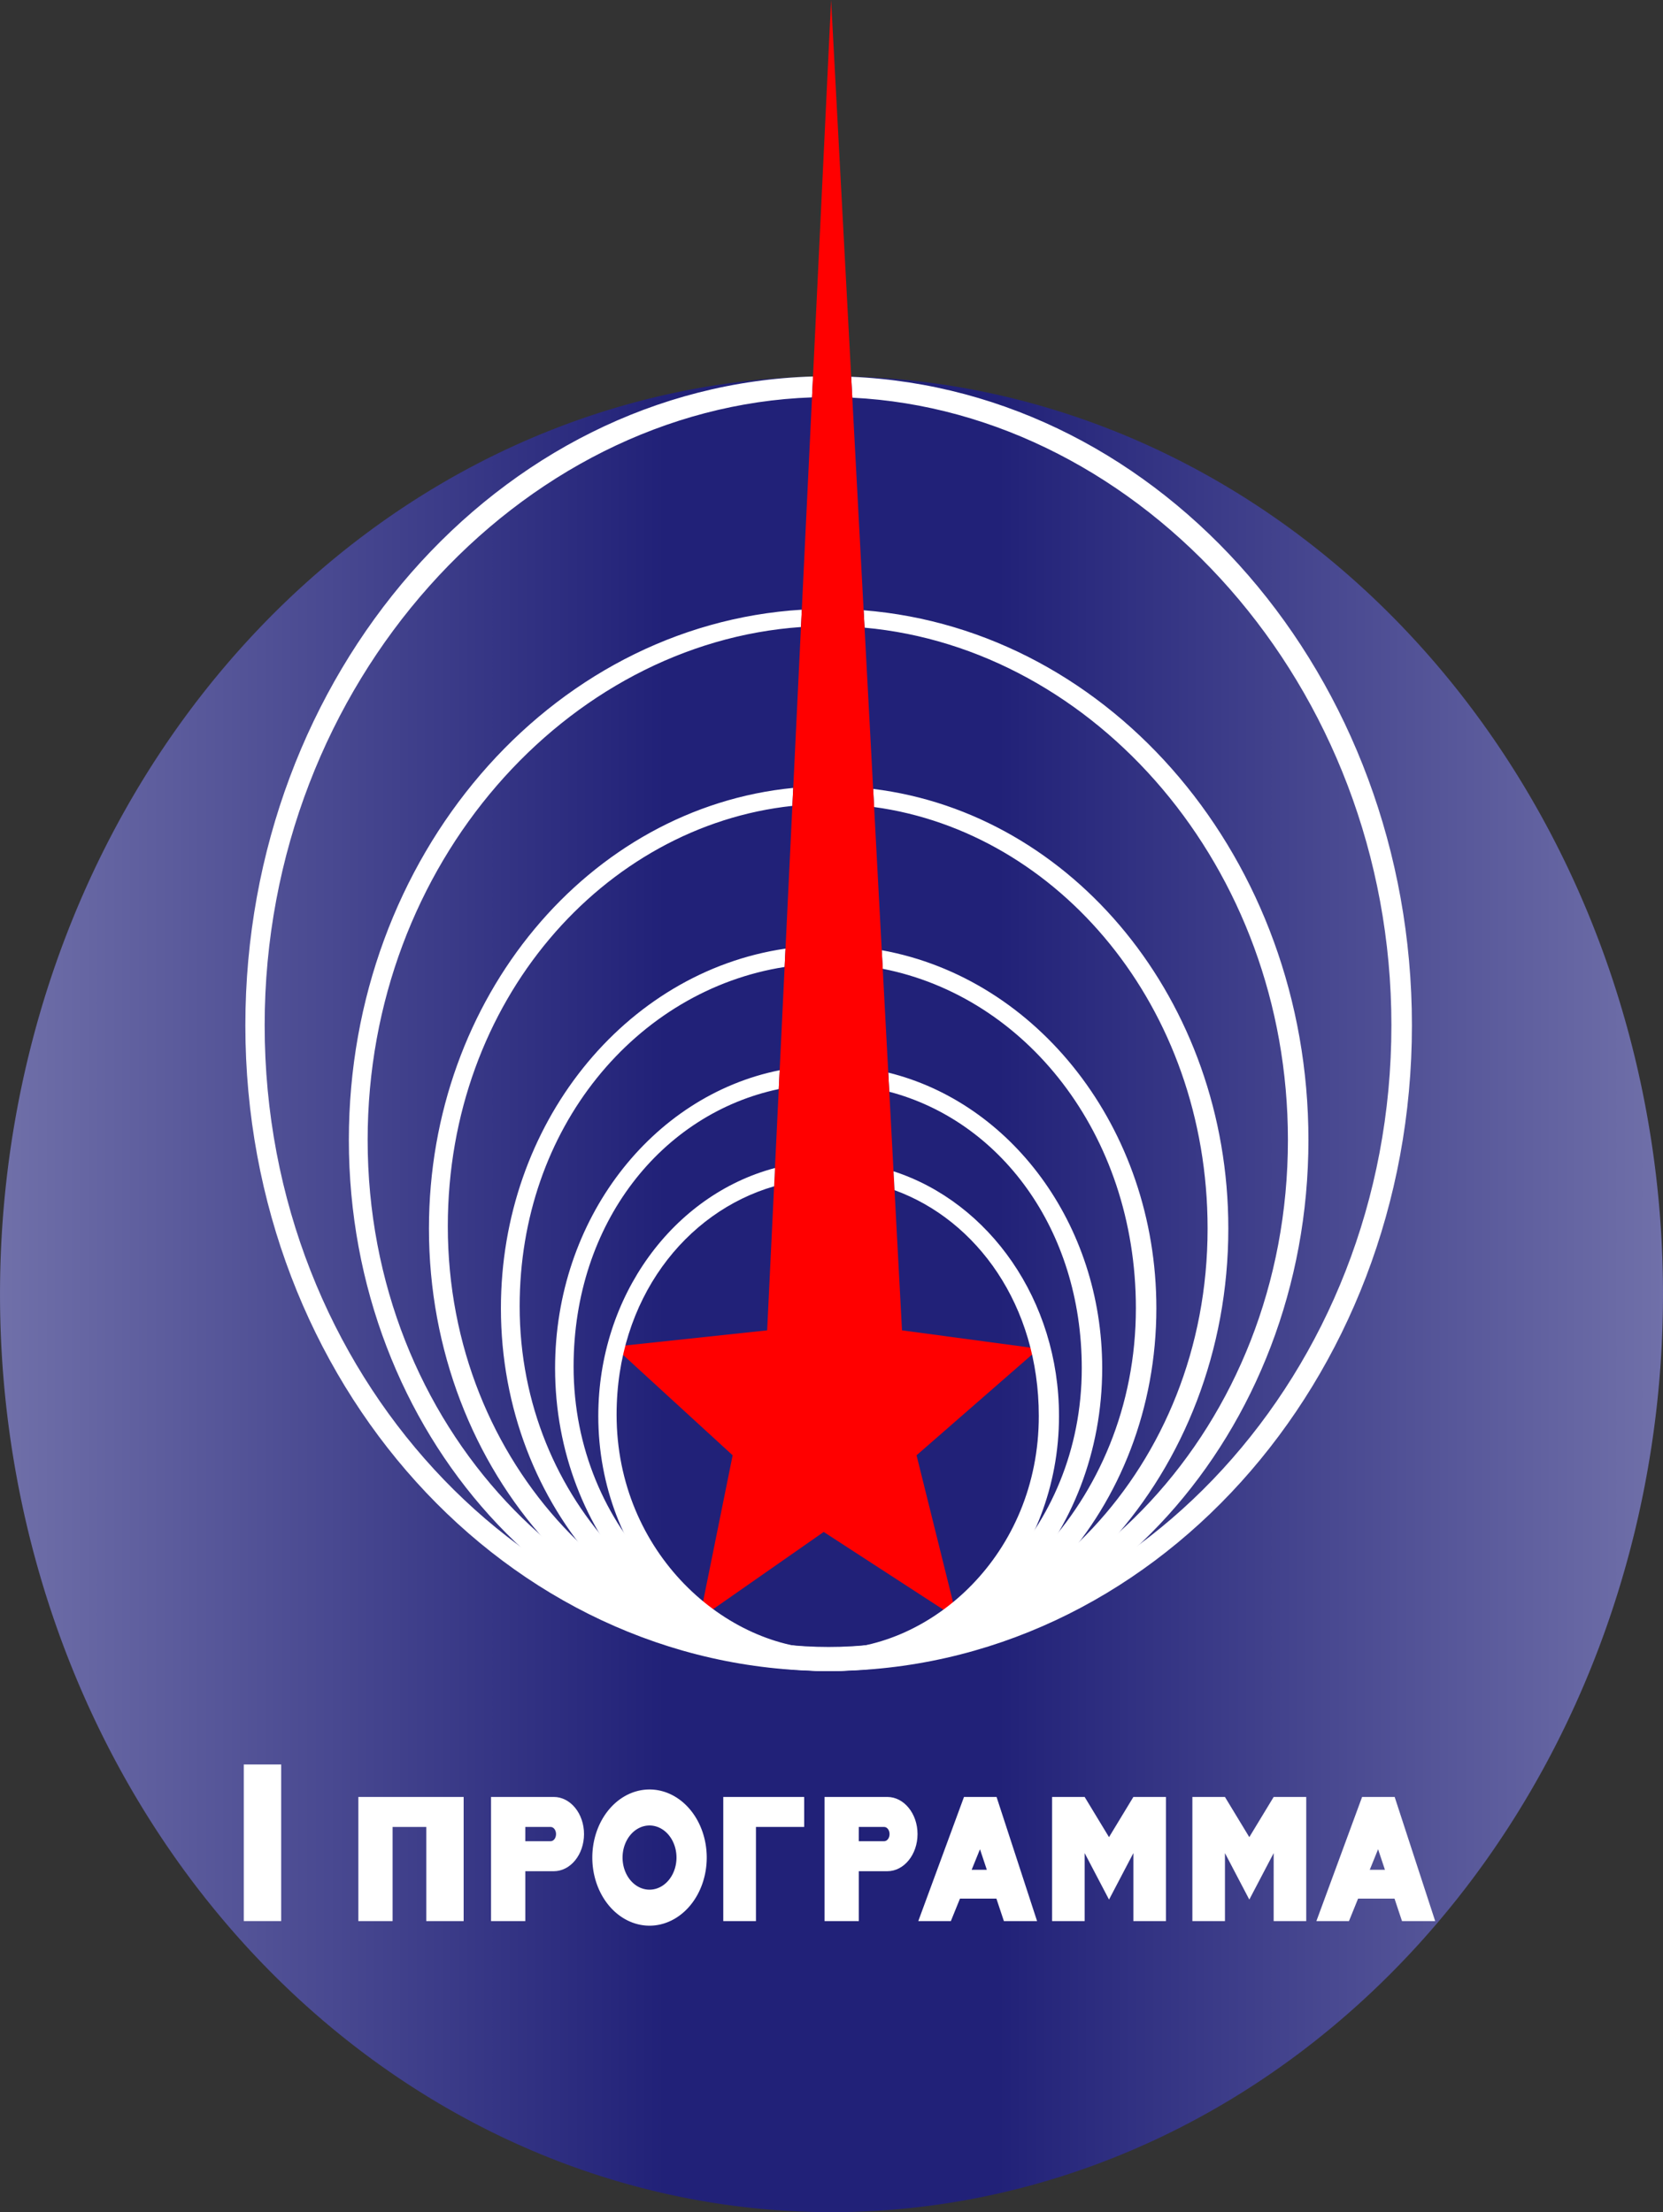
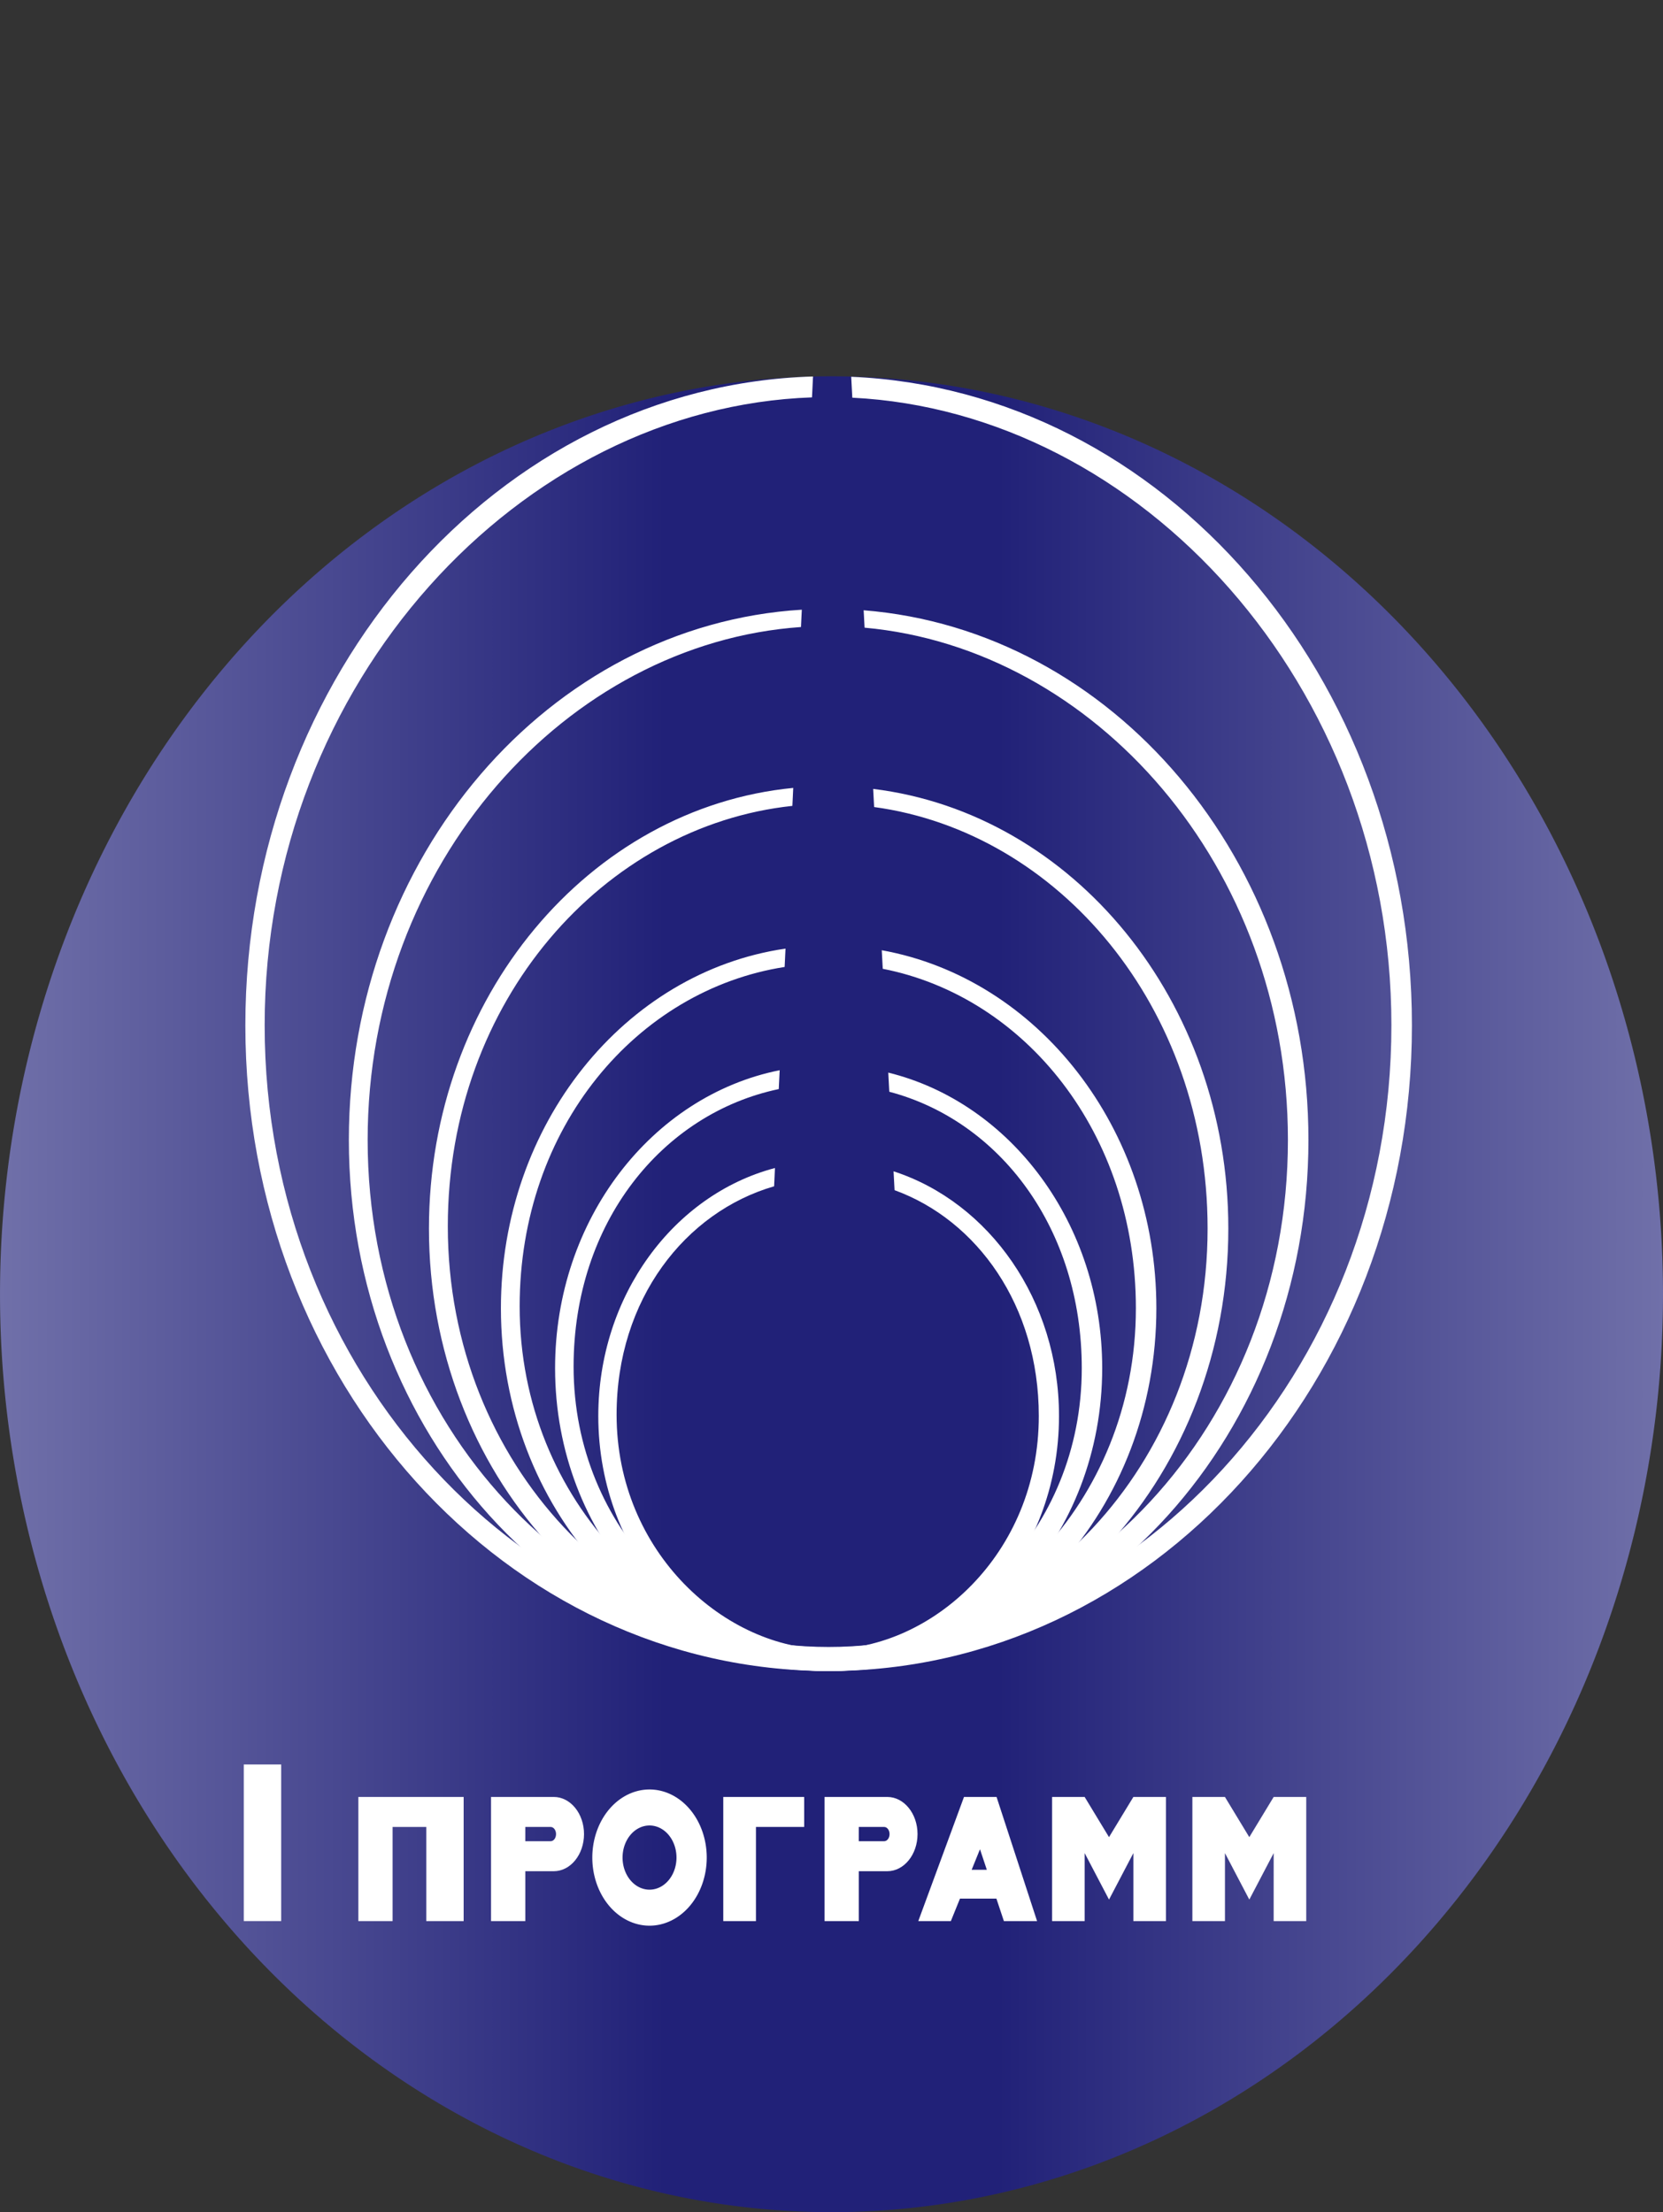
<svg xmlns="http://www.w3.org/2000/svg" xmlns:xlink="http://www.w3.org/1999/xlink" width="143.557mm" height="190.945mm" viewBox="0 0 143.557 190.945" version="1.1" id="svg69559">
  <rect x="0" y="0" width="143.557" height="190.945" fill="#333333" stroke="none" />
  <defs id="defs69556">
    <linearGradient xlink:href="#linearGradient30147" id="linearGradient66223" gradientUnits="userSpaceOnUse" gradientTransform="matrix(1,0,0,0.972,11.91,-14.447)" x1="93.369" y1="213.37" x2="236.926" y2="213.37" />
    <linearGradient id="linearGradient30147">
      <stop style="stop-color:#7070a9;stop-opacity:1" offset="0" id="stop30143" />
      <stop style="stop-color:#212178;stop-opacity:1" offset="0.4" id="stop30279" />
      <stop style="stop-color:#212178;stop-opacity:1" offset="0.6" id="stop30967" />
      <stop style="stop-color:#7070a9;stop-opacity:1" offset="1" id="stop30145" />
    </linearGradient>
  </defs>
  <g id="layer1" transform="translate(-105.279,-81.228)">
    <path id="path5128-1" style="fill:url(#linearGradient66223);fill-opacity:1;stroke-width:1.57" d="m 248.836,192.94 a 71.778,79.233 0 0 1 -71.778,79.233 71.778,79.233 0 0 1 -71.778,-79.233 71.778,79.233 0 0 1 71.778,-79.233 71.778,79.233 0 0 1 71.778,79.233 z" />
    <g id="g57161-2" transform="translate(11.91,-18.144)">
      <path id="path15867-9-9-8-1-6-82-2-1-6-0-0-3-6" style="fill:#ffffff;stroke:none;stroke-width:0.974" d="m 160.673,191.749 c -11.025,2.205 -19.387,12.881 -19.387,25.718 -9e-5,14.435 10.573,26.137 23.615,26.137 13.042,-1e-5 23.615,-11.702 23.615,-26.137 -3e-5,-12.478 -7.901,-22.911 -18.467,-25.512 l 0.088,1.653 c 9.53,2.512 16.615,11.8 16.615,23.859 5e-5,14.184 -10.948,24.268 -21.854,24.268 -10.906,0 -22.014,-10.221 -22.014,-24.405 5e-5,-12.454 7.679,-21.846 17.711,-23.953 z" />
      <path id="path15867-2-2-2-8-1-0-9-5" style="fill:#ffffff;stroke:none;stroke-width:2.077" d="m 163.552,131.868 c -27.185,0.8 -49.003,25.729 -49.003,56.008 -2.1e-4,30.778 22.543,55.729 50.352,55.729 27.808,-3e-5 50.352,-24.951 50.351,-55.729 -6e-5,-30.056 -21.499,-54.836 -48.404,-55.983 l 0.096,1.806 c 24.855,1.231 46.537,24.739 46.537,54.177 1.3e-4,30.243 -22.679,53.959 -48.583,53.959 -25.904,0 -48.683,-23.716 -48.683,-53.959 1.3e-4,-29.68 22.135,-53.333 47.25,-54.204 z" />
      <path id="path15867-9-7-9-3-5-7-0-0-3" style="fill:#ffffff;stroke:none;stroke-width:1.708" d="m 162.584,151.998 c -21.796,1.33 -39.1,21.311 -39.1,45.767 -1.6e-4,25.317 18.543,45.84 41.417,45.84 22.874,-2e-5 41.417,-20.524 41.417,-45.84 -5e-5,-24.192 -16.932,-44.004 -38.395,-45.717 l 0.08,1.502 c 19.814,1.793 36.544,20.565 36.544,44.215 1.1e-4,24.877 -18.467,43.767 -39.648,43.767 -21.181,0 -39.794,-18.89 -39.793,-43.767 9e-5,-23.936 17.271,-42.873 37.407,-44.271 z" />
      <path id="path15867-9-9-4-8-86-1-7-1-6-1" style="fill:#ffffff;stroke:none;stroke-width:1.423" d="m 161.845,167.381 c -17.623,1.712 -31.447,18.086 -31.447,38.036 -1.4e-4,21.09 15.447,38.188 34.503,38.187 19.055,-2e-5 34.502,-17.097 34.502,-38.187 -2e-5,-19.652 -13.413,-35.834 -30.659,-37.95 l 0.084,1.565 c 15.869,2.159 28.786,17.221 28.786,36.384 8e-5,20.724 -15.533,36.16 -32.715,36.16 -17.182,0 -32.874,-15.636 -32.873,-36.36 7e-5,-19.485 13.494,-34.553 29.745,-36.284 z" />
      <path id="path15867-9-9-8-1-7-8-5-0-1-4-2-1" style="fill:#ffffff;stroke:none;stroke-width:1.167" d="m 161.178,181.252 c -13.865,2.017 -24.568,15.145 -24.568,31.041 -1.1e-4,17.293 12.666,31.312 28.291,31.312 15.624,-1e-5 28.29,-14.019 28.29,-31.312 -2e-5,-15.564 -10.261,-28.474 -23.704,-30.9 l 0.085,1.601 c 12.282,2.41 21.851,14.178 21.851,29.299 6e-5,16.992 -13.043,29.431 -26.524,29.431 -13.482,0 -26.671,-12.603 -26.671,-29.595 7e-5,-15.479 10.151,-27.309 22.874,-29.293 z" />
-       <path id="rect858-2-8-23-1-6-1-1-4-6" style="fill:#ff0000;stroke-width:1.507" d="m 146.38,215.611 13.213,-1.409 5.52,-114.829 6.121,114.829 11.802,1.587 -10.547,9.198 3.501,14.094 -11.516,-7.478 -10.709,7.478 2.849,-14.094 z" />
      <path id="path15867-9-9-8-1-6-8-4-9-9-6-0-4-4-2" style="fill:#ffffff;stroke:none;stroke-width:0.82" d="m 160.267,200.19 c -8.747,2.311 -15.251,11.017 -15.251,21.406 -8e-5,12.155 8.903,22.009 19.885,22.008 10.982,-1e-5 19.885,-9.854 19.885,-22.008 0,-10.001 -6.028,-18.443 -14.282,-21.121 l 0.087,1.628 c 7.121,2.589 12.451,9.961 12.451,19.493 4e-5,11.944 -9.286,20.134 -18.143,20.134 -8.856,0 -18.304,-8.306 -18.304,-20.25 4e-5,-9.971 5.946,-17.497 13.597,-19.711 z" />
    </g>
    <g id="g68276" style="fill:#ffffff" transform="matrix(1.353,0,0,1.661,234.575,-96.525)">
      <path id="rect60734-6" style="fill:#ffffff;stroke-width:1.5" d="m -80.008,198.709 h 2.385 v 8.138 h -2.385 z" />
      <path id="rect60734-8-6" style="fill:#ffffff;stroke-width:1.5" d="m -72.699,200.397 v 6.451 h 2.185 v -4.892 h 2.148 v 4.892 h 2.385 v -6.451 z" />
      <path id="rect60734-8-74-4" style="fill:#ffffff;stroke-width:1.463" d="m -28.437,200.397 v 6.451 h 2.078 v -3.534 l 1.554,2.416 1.554,-2.416 -5.29e-4,3.534 h 2.078 v -6.451 h -2.078 l -1.554,2.088 -1.554,-2.088 z" />
      <path id="rect60734-8-74-2-9" style="fill:#ffffff;stroke-width:1.463" d="m -34.058,200.397 -2.916,6.451 h 2.078 l 0.582,-1.169 h 2.324 l 0.478,1.169 h 2.117 l -2.585,-6.451 z m 1.02,2.717 0.437,1.068 h -0.968 z" />
-       <path id="rect60734-8-74-2-1-4" style="fill:#ffffff;stroke-width:1.463" d="m -8.658,200.397 -2.916,6.451 h 2.078 l 0.582,-1.169 h 2.324 l 0.478,1.169 h 2.117 l -2.585,-6.451 z m 1.02,2.717 0.437,1.068 h -0.968 z" />
      <path id="rect60734-8-74-9-5" style="fill:#ffffff;stroke-width:1.463" d="m -19.486,200.397 v 6.451 h 2.078 v -3.534 l 1.554,2.416 1.554,-2.416 -5.3e-4,3.534 h 2.078 v -6.451 h -2.078 l -1.554,2.088 -1.554,-2.088 z" />
      <path id="rect60734-8-7-0" style="fill:#ffffff;stroke-width:1.5" d="m -49.416,200.397 v 6.451 h 2.085 v -4.892 h 3.077 v -1.559 z" />
      <path id="rect60734-8-7-2-8" style="fill:#ffffff;stroke-width:1.5" d="m -64.233,200.397 v 6.451 h 2.186 v -2.592 h 1.818 v -5.3e-4 c 1.065,-0.001 1.927,-0.864 1.928,-1.929 5.3e-5,-1.065 -0.863,-1.929 -1.928,-1.93 h -0.002 z m 2.186,1.559 h 1.618 c 0.19,2.7e-4 0.343,0.166 0.343,0.371 2.9e-5,0.204 -0.153,0.369 -0.343,0.37 0,0 -1.079,5.3e-4 -1.619,5.3e-4 z" />
      <path id="rect60734-8-7-2-9-1" style="fill:#ffffff;stroke-width:1.5" d="m -42.954,200.397 v 6.451 h 2.186 v -2.592 h 1.818 v -5.3e-4 c 1.065,-0.001 1.927,-0.864 1.928,-1.929 5.3e-5,-1.065 -0.863,-1.929 -1.928,-1.93 h -0.002 z m 2.186,1.559 h 1.618 c 0.19,2.6e-4 0.343,0.166 0.343,0.371 2.9e-5,0.204 -0.153,0.369 -0.343,0.37 0,0 -1.079,5.3e-4 -1.619,5.3e-4 z" />
      <path id="path62370-5" style="fill:#ffffff;stroke-width:1.568" d="m -54.122,200.008 a 3.651,3.539 0 0 0 -3.65,3.539 3.651,3.539 0 0 0 3.65,3.539 3.651,3.539 0 0 0 3.651,-3.539 3.651,3.539 0 0 0 -3.651,-3.539 z m 0,1.871 a 1.721,1.668 0 0 1 1.721,1.668 1.721,1.668 0 0 1 -1.721,1.668 1.721,1.668 0 0 1 -1.72,-1.668 1.721,1.668 0 0 1 1.72,-1.668 z" />
    </g>
  </g>
</svg>